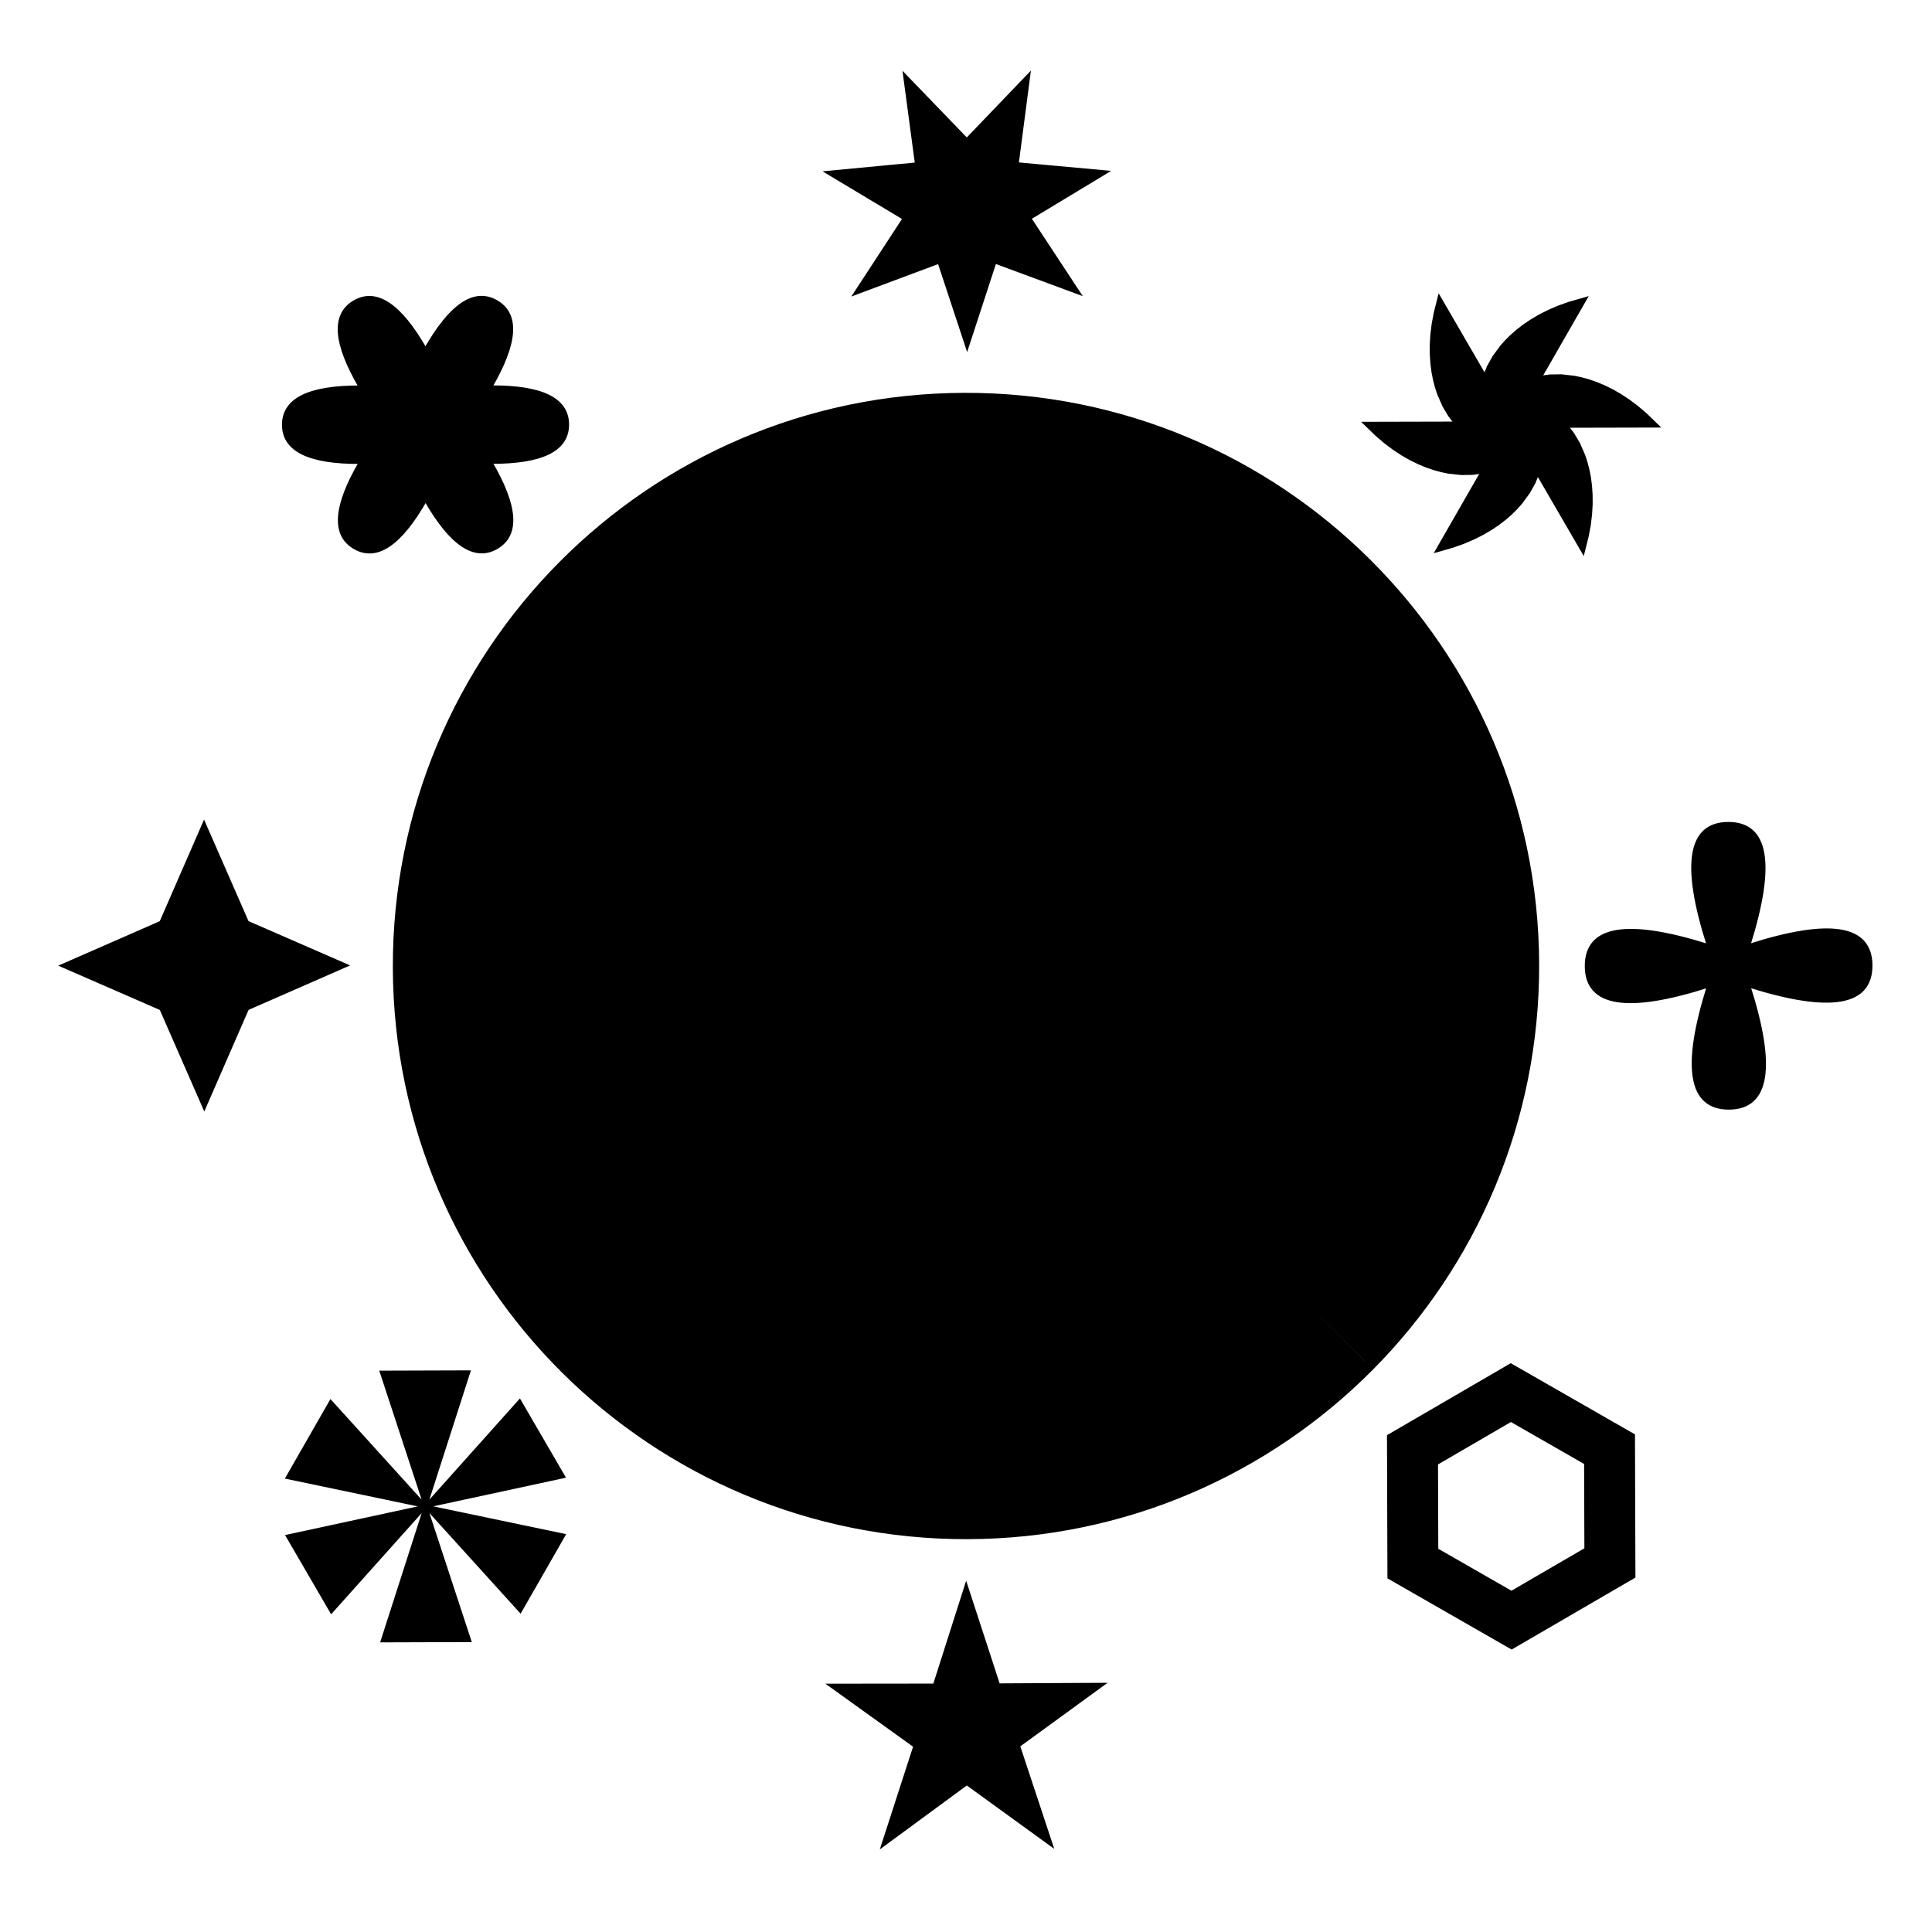
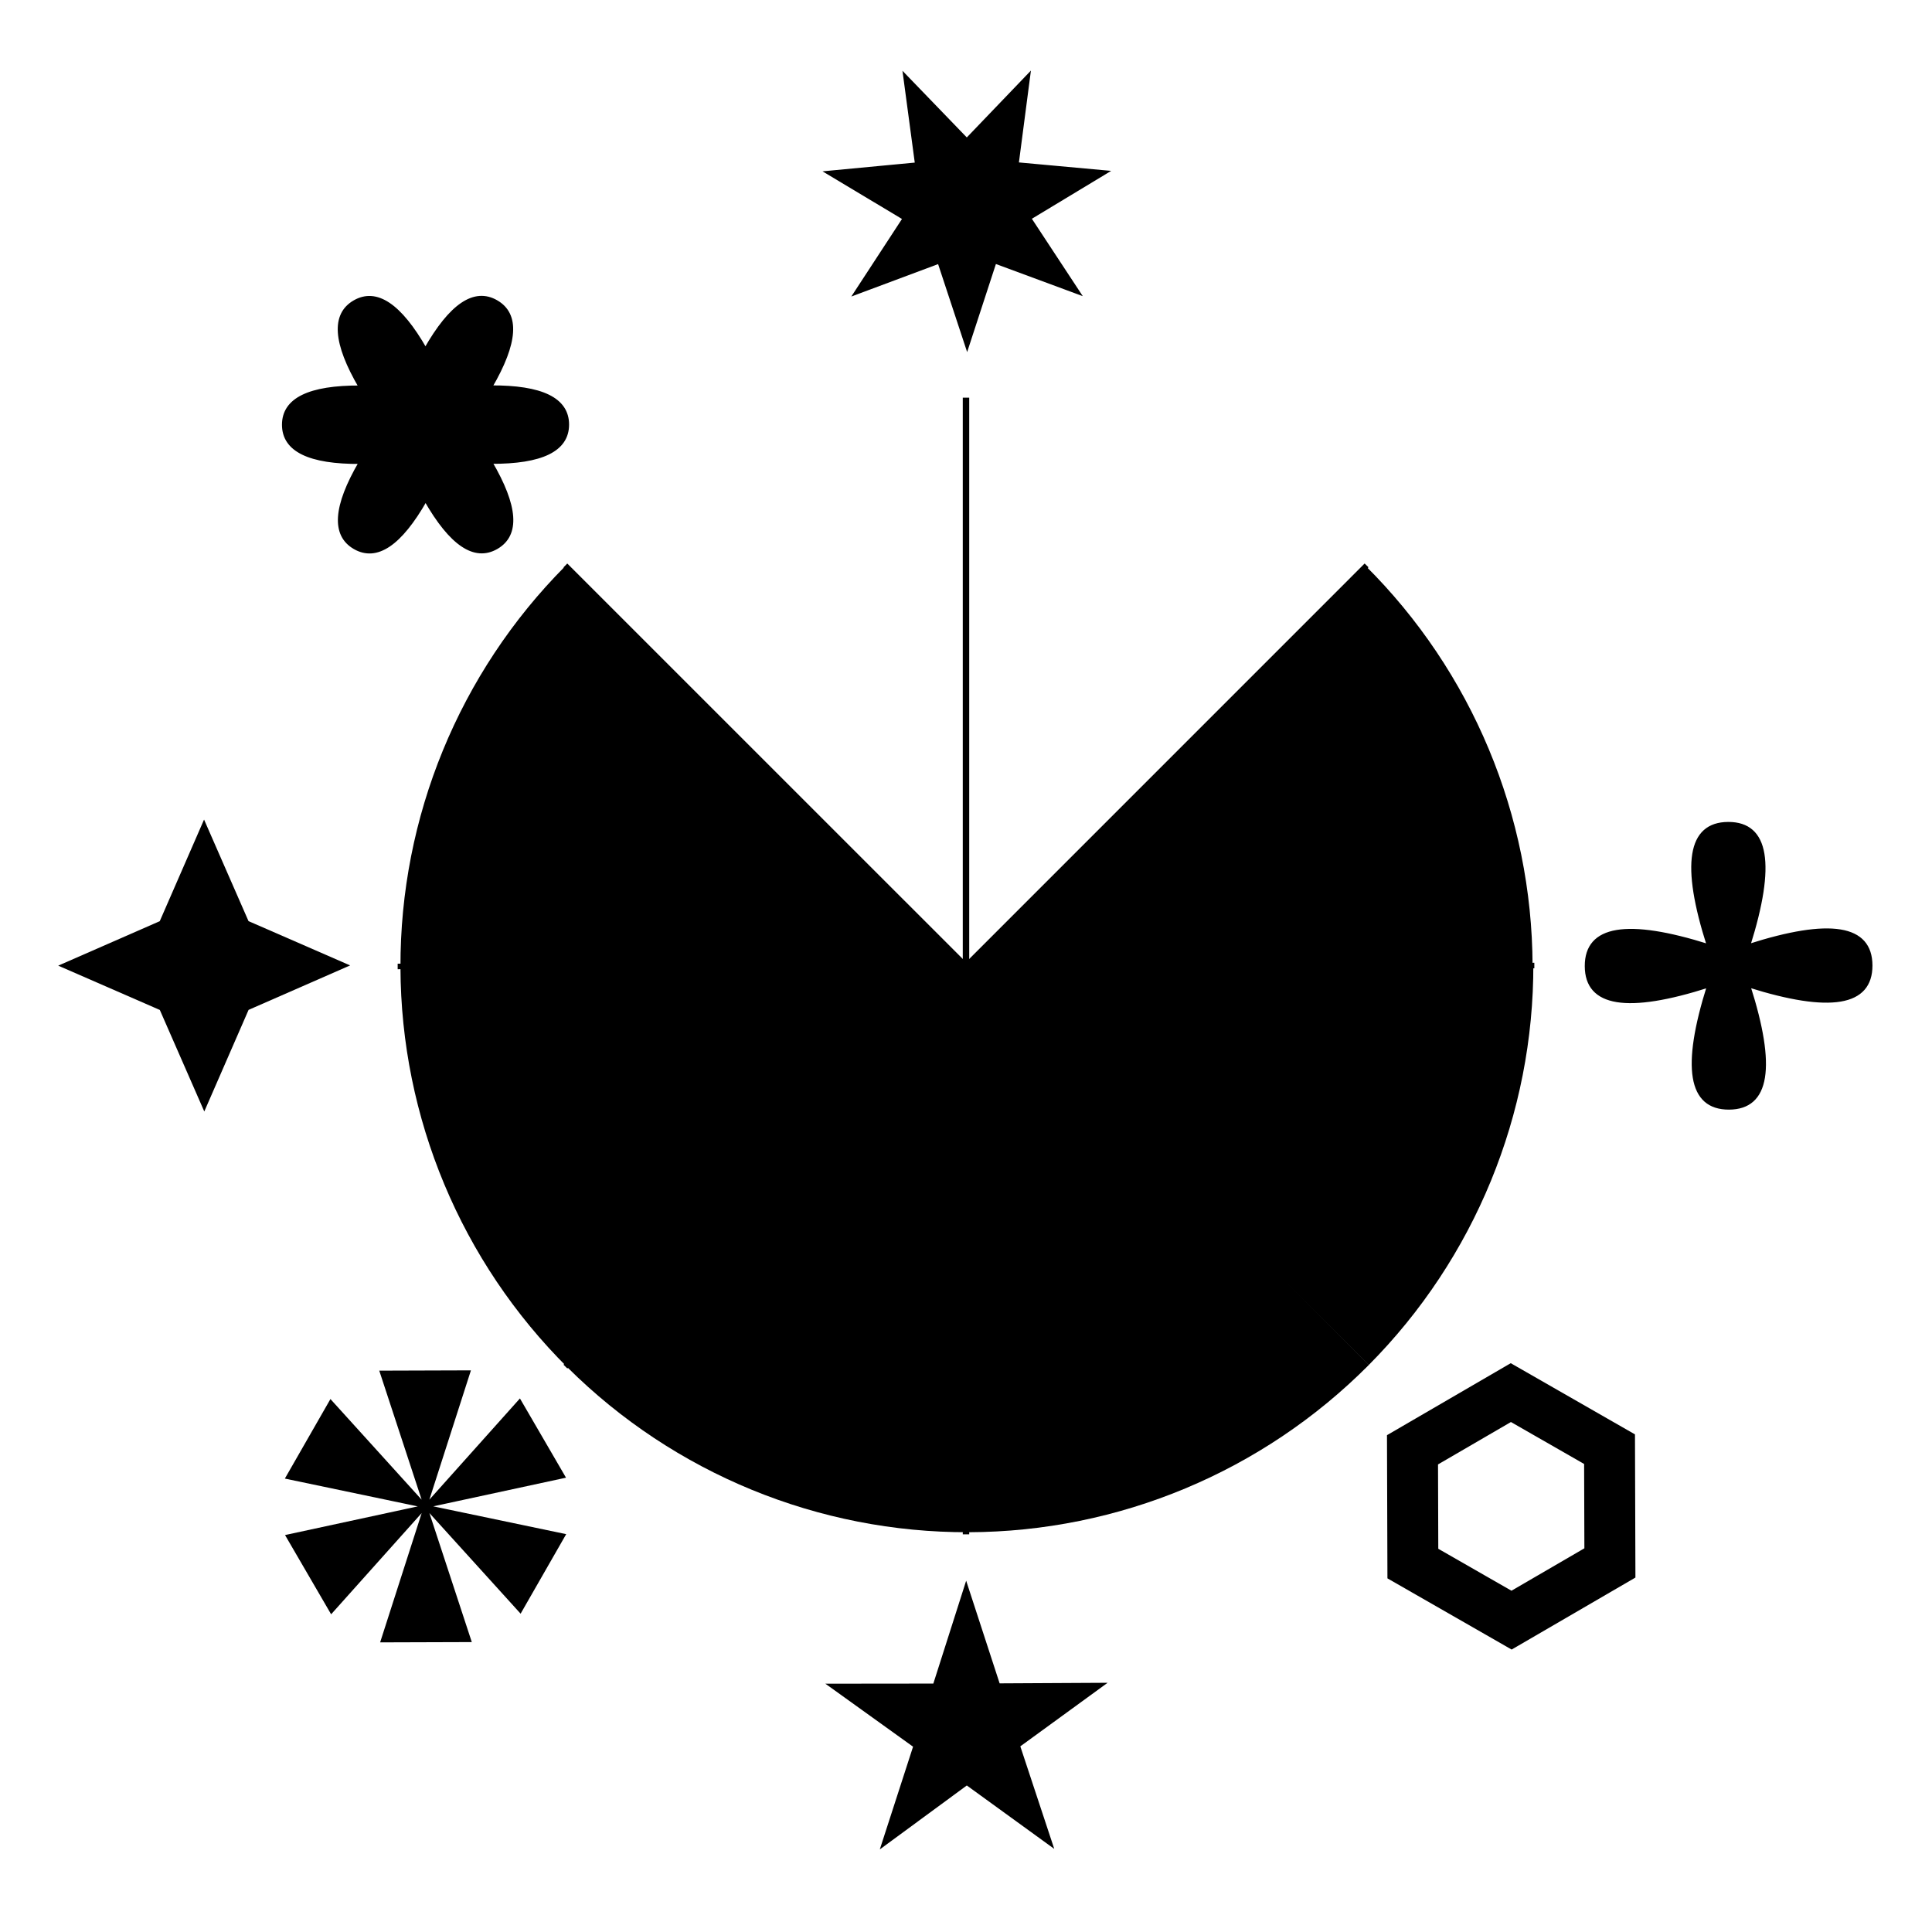
<svg xmlns="http://www.w3.org/2000/svg" viewBox="0,0,600,600" style="enable-background:new 0 0 600 600;" version="1.1">
  <defs />
  <g id="layer0">
    <path d="M300.281,299.933L176.287,424.72C143.192,391.835 124.515,347.149 124.367,300.493L300.281,299.933Z" fill="color(rec2020 0 1 1)" />
    <path d="M530.603,306.196C505.34,314.289 492.694,312.237 492.664,300.04C492.635,287.842 505.272,285.73 530.573,293.702C522.48,268.437 524.532,255.791 536.729,255.761C548.927,255.732 551.039,268.369 543.067,293.672C568.331,285.579 580.978,287.631 581.008,299.828C581.037,312.026 568.4,314.138 543.097,306.166C551.19,331.429 549.138,344.075 536.94,344.104C524.743,344.134 522.631,331.497 530.603,306.196L530.603,306.196Z" stroke="#000000" stroke-width="1" stroke-linecap="round" fill="color(display-p3 1 0 0)" stroke-linejoin="miter" />
    <path d="M107.483,299.819L76.819,313.247L63.442,343.933L50.014,313.269L19.328,299.889L49.992,286.463L63.372,255.777L76.798,286.442L107.483,299.819Z" stroke="#000000" stroke-width="1" stroke-linecap="round" fill="color(rec2020 0 1 1)" stroke-linejoin="miter" />
    <path d="M152.376,120.188C168.274,120.089 176.227,123.976 176.233,131.849C176.239,139.723 168.293,143.624 152.395,143.55C160.43,157.269 161.039,166.1 154.222,170.043C147.406,173.986 140.055,169.054 132.171,155.248C124.308,169.066 116.965,174.01 110.142,170.078C103.319,166.146 103.915,157.314 111.929,143.582C96.029,143.681 88.077,139.794 88.07,131.919C88.064,124.046 96.011,120.146 111.91,120.22C103.874,106.501 103.265,97.67 110.081,93.727C116.898,89.785 124.249,94.716 132.134,108.522C139.996,94.704 147.339,89.76 154.161,93.692C160.984,97.624 160.389,106.456 152.376,120.188L152.376,120.188Z" stroke="#000000" stroke-width="1" stroke-linecap="round" fill="color(rec2020 0 0.5 0)" stroke-linejoin="miter" />
    <path d="M300.055,492.528L310.083,523.284L342.435,523.112L316.28,542.153L326.443,572.866L300.251,553.876L274.182,573.033L284.147,542.256L257.874,523.382L290.223,523.347L300.055,492.528Z" stroke="#000000" stroke-width="1" stroke-linecap="round" fill="color(rec2020 0.5 0 1)" stroke-linejoin="miter" />
    <path d="M300.281,299.933L425.068,423.928C392.182,457.022 347.496,475.698 300.841,475.847L300.281,299.933Z" fill="color(rec2020 0.5 0 1)" />
    <path d="M300.281,299.933L300.841,475.847C254.186,475.995 209.383,457.604 176.287,424.72L300.281,299.933Z" fill="color(rec2020 0 0 1)" />
    <path d="M300.352,107.739L291.647,81.371L265.635,91.088L280.821,67.842L257.007,53.564L284.651,50.945L280.965,23.423L300.25,43.402L319.469,23.361L315.871,50.895L343.523,53.426L319.754,67.78L335.014,90.977L308.973,81.344L300.352,107.739Z" stroke="#000000" stroke-width="1" stroke-linecap="round" fill="color(rec2020 1 1 0)" stroke-linejoin="miter" />
    <path d="M469.177,423.927L507.257,445.751L507.396,489.639L469.456,511.705L431.379,489.881L431.239,445.994L469.177,423.927ZM469.231,441.044L446.089,454.505L446.174,481.276L469.402,494.589L492.545,481.128L492.46,454.357L469.231,441.044Z" stroke="#000000" stroke-width="1" stroke-linecap="round" fill="color(rec2020 1 0 1)" stroke-linejoin="miter" />
    <path d="M132.151,467.815L118.473,426.167L145.565,426.08L132.151,467.815L161.383,435.144L175.002,458.565L132.151,467.815L175.06,476.795L161.59,500.3L132.151,467.815L145.831,509.466L118.739,509.552L132.151,467.815L102.922,500.487L89.3,477.068L132.151,467.815L89.242,458.838L102.714,435.331L132.151,467.815Z" stroke="#000000" stroke-width="1" stroke-linecap="round" fill="color(rec2020 0 0 1)" stroke-linejoin="miter" />
    <path d="M300.281,299.933L476.194,299.373C476.343,346.028 457.952,390.832 425.068,423.928L300.281,299.933Z" fill="color(rec2020 1 0 1)" />
-     <path d="M300.281,299.933L175.495,175.94C208.38,142.844 253.065,124.168 299.72,124.019L300.281,299.933Z" fill="color(rec2020 1 1 0)" />
-     <path d="M468.255,133.735L491.299,93.6L487.703,94.624L484.385,95.797L481.34,97.096L478.554,98.496L476.021,99.976L473.728,101.515L471.667,103.096L469.821,104.704L468.185,106.323L466.743,107.941L464.395,111.127L462.688,114.187L461.526,117.067L460.824,119.727L460.504,122.142L460.49,124.301L460.901,127.053L461.67,129.242L462.989,131.37L464.755,132.967L466.917,133.796L468.255,133.735ZM470.388,133.73L447.154,93.706L446.241,97.332L445.599,100.791L445.199,104.079L445.019,107.191L445.035,110.126L445.22,112.879L445.559,115.457L446.03,117.857L446.613,120.085L447.294,122.142L448.879,125.768L450.676,128.778L452.589,131.224L454.543,133.16L456.472,134.646L458.335,135.738L460.925,136.756L463.206,137.186L465.707,137.107L467.973,136.376L469.772,134.92L470.388,133.73ZM471.45,131.88L425.172,131.991L427.855,134.593L430.53,136.88L433.178,138.868L435.784,140.581L438.332,142.036L440.812,143.25L443.211,144.246L445.525,145.039L447.745,145.648L449.868,146.086L453.8,146.527L457.305,146.476L460.382,146.042L463.035,145.319L465.288,144.39L467.164,143.321L469.34,141.588L470.852,139.829L472.035,137.623L472.535,135.295L472.173,133.007L471.45,131.88ZM470.379,130.036L447.337,170.169L450.932,169.145L454.248,167.972L457.295,166.675L460.082,165.273L462.614,163.795L464.906,162.254L466.969,160.673L468.812,159.067L470.451,157.448L471.893,155.83L474.238,152.644L475.948,149.582L477.11,146.704L477.811,144.042L478.132,141.627L478.146,139.468L477.732,136.716L476.965,134.527L475.646,132.402L473.881,130.804L471.718,129.973L470.379,130.036ZM468.246,130.041L491.482,170.063L492.394,166.437L493.037,162.978L493.434,159.691L493.614,156.578L493.601,153.645L493.413,150.89L493.074,148.312L492.606,145.912L492.022,143.686L491.341,141.627L489.756,138.003L487.96,134.991L486.047,132.545L484.093,130.609L482.161,129.123L480.298,128.031L477.709,127.013L475.43,126.583L472.928,126.662L470.662,127.393L468.862,128.852L468.246,130.041ZM467.184,131.891L513.464,131.78L510.779,129.176L508.105,126.891L505.455,124.901L502.851,123.188L500.303,121.736L497.824,120.519L495.424,119.525L493.11,118.73L490.888,118.124L488.767,117.683L484.835,117.244L481.329,117.295L478.254,117.727L475.6,118.45L473.348,119.381L471.471,120.448L469.293,122.181L467.783,123.942L466.601,126.146L466.098,128.474L466.462,130.762L467.184,131.891Z" stroke="#000000" stroke-width="2" stroke-linecap="round" fill="color(rec2020 1 0.5 0)" stroke-linejoin="miter" style="mix-blend-mode: source-over; paint-order: stroke fill markers" />
-     <path d="M300.281,299.933L299.72,124.019C346.376,123.87 391.18,142.262 424.275,175.147L300.281,299.933Z" fill="color(rec2020 1 0.5 0)" />
    <path d="M300.041,300.459L424.036,175.673C457.13,208.558 475.807,253.243 475.955,299.898L300.041,300.459Z" fill="color(display-p3 1 0 0)" />
    <path d="M300.281,299.857L124.367,300.417C124.218,253.762 142.609,208.959 175.495,175.863L300.281,299.857Z" fill="color(rec2020 0 0.5 0)" />
-     <path d="M299.432,122.001C397.739,121.688 477.686,201.127 477.999,299.432C478.312,397.739 398.873,477.686 300.566,477.999C202.261,478.312 122.314,398.873 122.001,300.566C121.688,202.261 201.127,122.314 299.432,122.001L299.432,122.001ZM299.444,125.561C203.105,125.868 125.254,204.216 125.561,300.555C125.868,396.895 204.216,474.746 300.555,474.439C396.895,474.132 474.746,395.784 474.439,299.444C474.132,203.105 395.784,125.254 299.444,125.561L299.444,125.561Z" fill="#000000" />
    <path d="M299,123.5L301,123.5L301,476.5L299,476.5L299,123.5Z" fill="#000000" />
    <path d="M175,176.205L176.168,175L425,423.795L423.832,425L175,176.205Z" fill="#000000" />
    <path d="M476.499,299L476.5,300.714L123.501,301L123.5,299.286L476.499,299Z" fill="#000000" />
    <path d="M423.8,175L425,176.174L176.2,425L175,423.826L423.8,175Z" fill="#000000" />
  </g>
</svg>